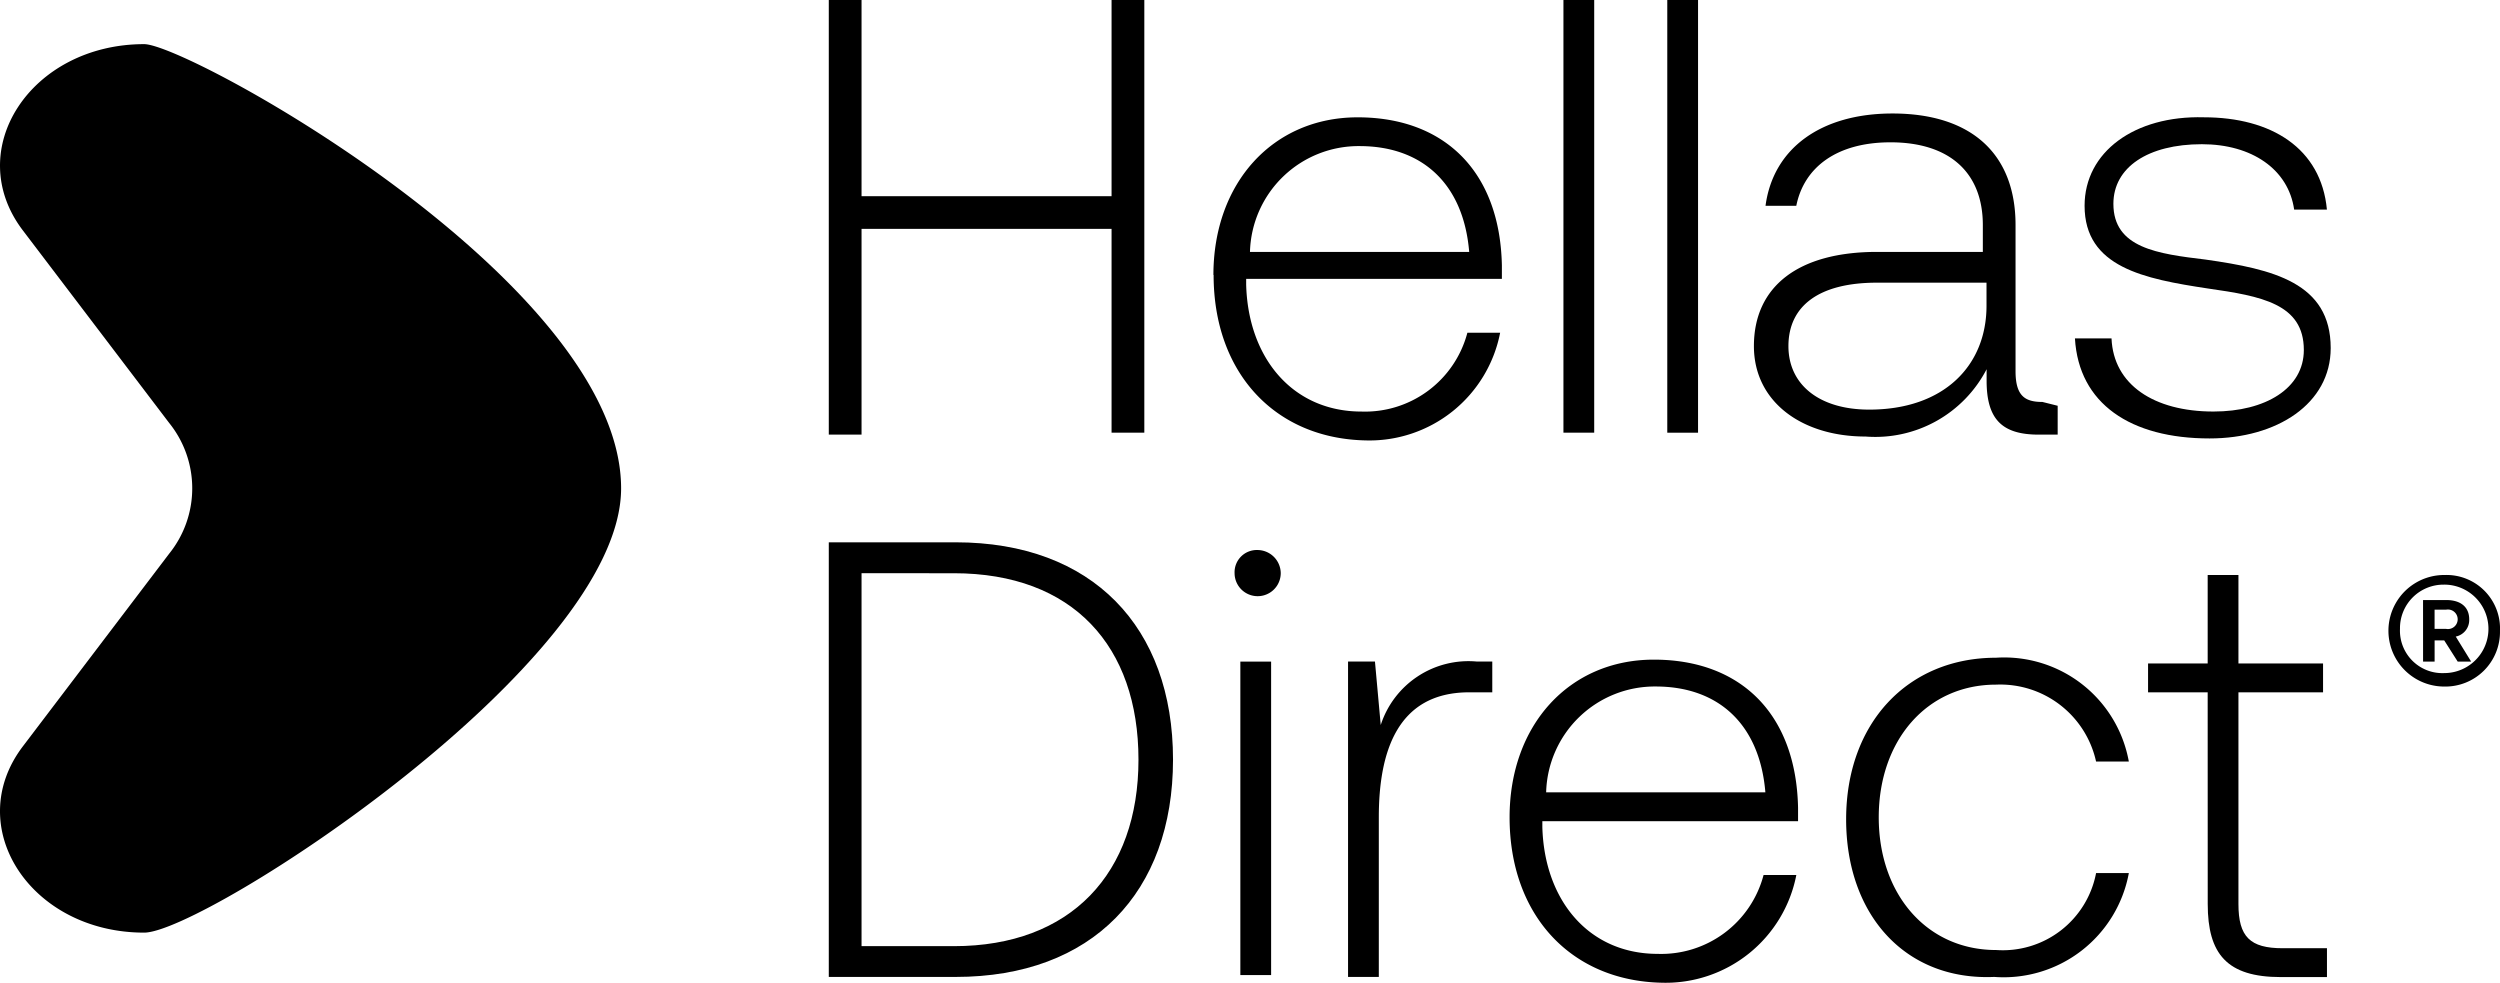
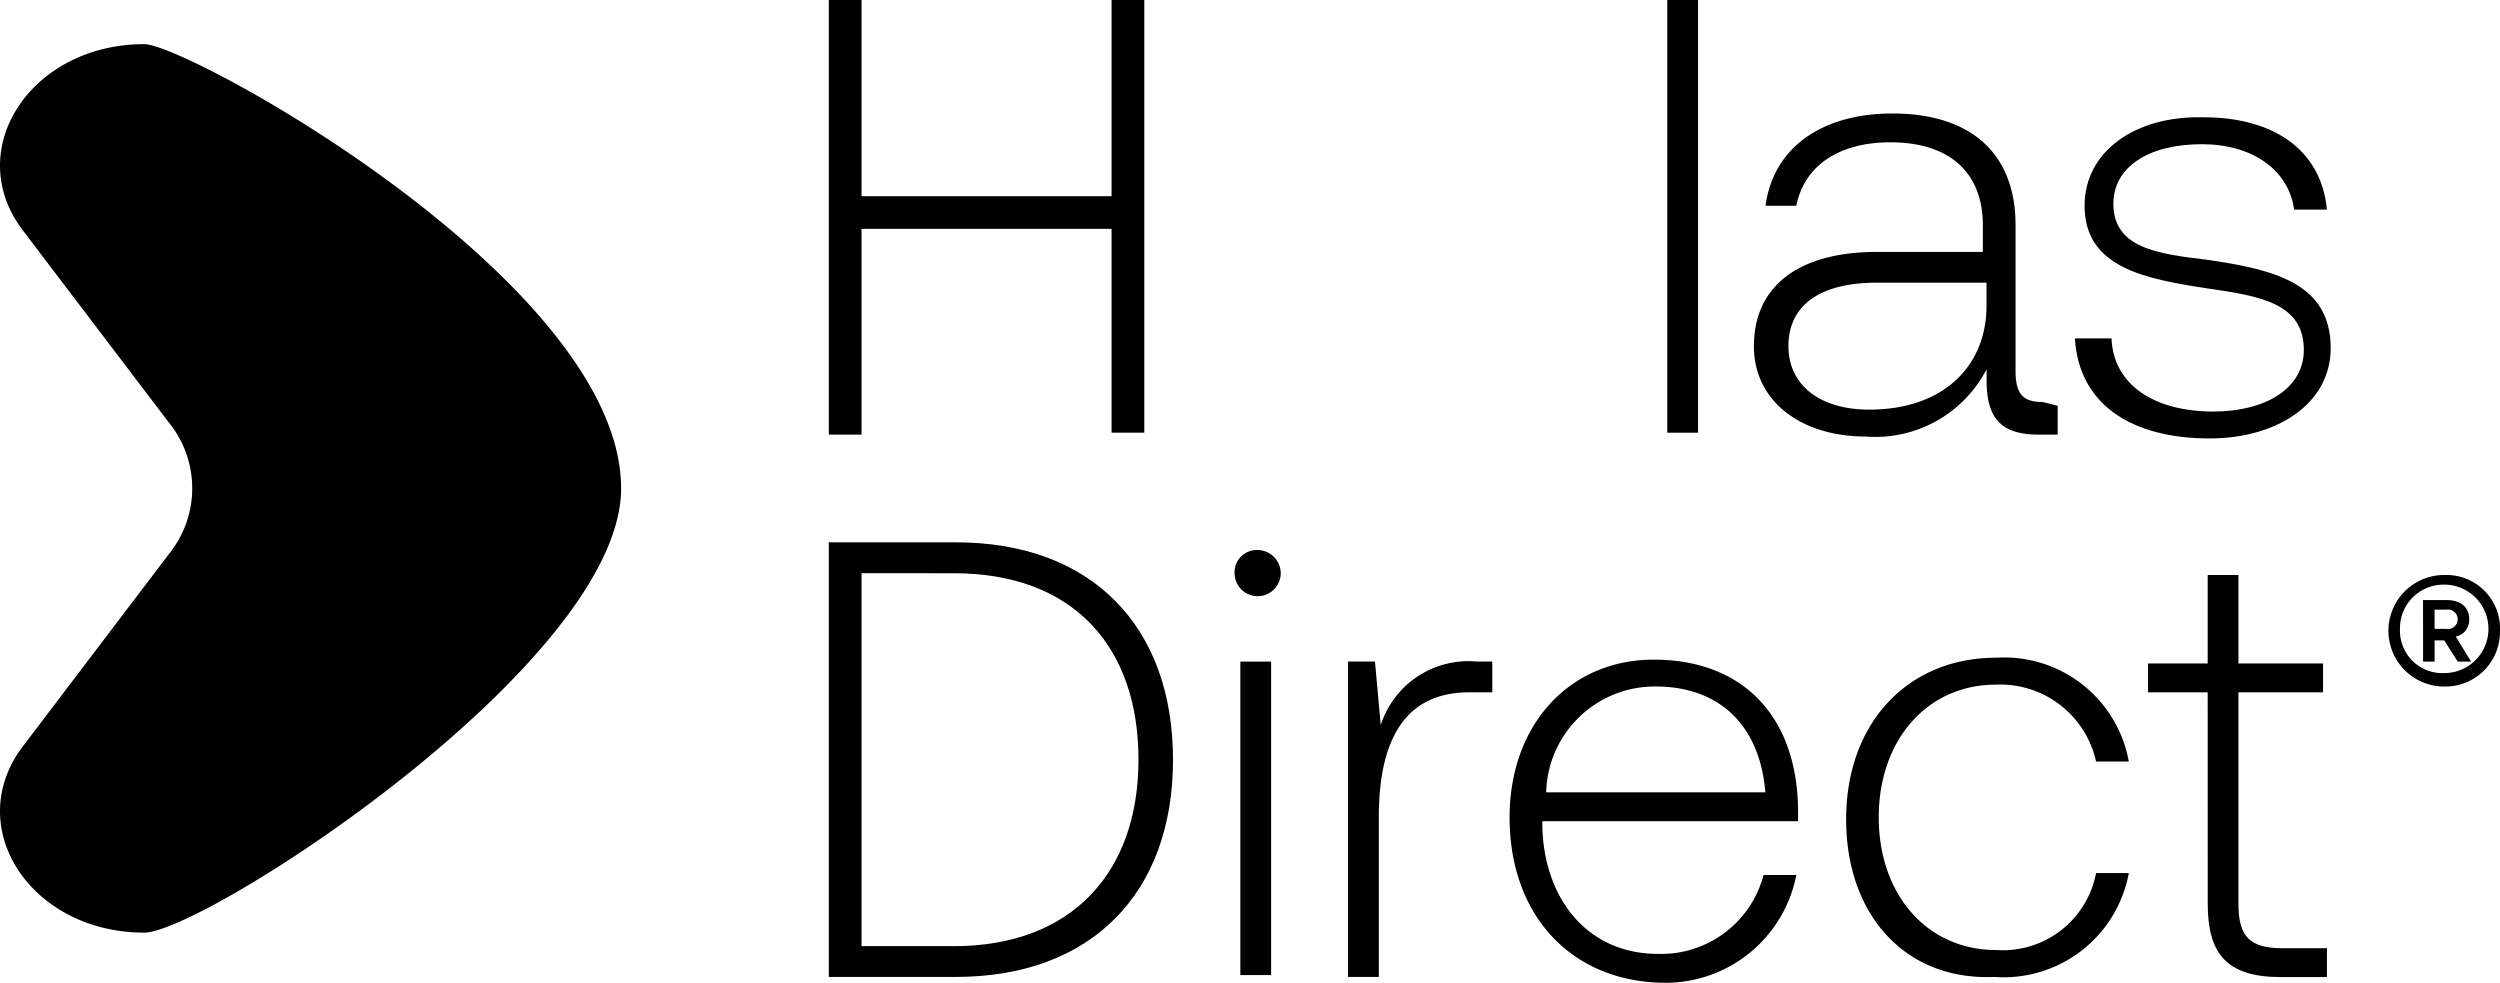
<svg xmlns="http://www.w3.org/2000/svg" width="99.214" height="39" viewBox="0 0 99.214 39">
  <g id="hellas-direct" transform="translate(-12.004 -6)">
    <path id="Layer" d="M138.413,35.9a2.124,2.124,0,0,1,2.213,2.213,2.168,2.168,0,0,1-2.213,2.213,2.213,2.213,0,0,1,0-4.427Zm0,.382a1.727,1.727,0,0,0-1.755,1.755,1.683,1.683,0,0,0,1.755,1.755,1.755,1.755,0,1,0,0-3.511Zm-.84.611h.916c.611,0,.916.305.916.763a.669.669,0,0,1-.534.687l.611.992h-.534l-.534-.84h-.382v.84h-.458Zm.458.382v.763h.458a.388.388,0,1,0,0-.763Z" transform="translate(-29.409 -7.08)" fill-rule="evenodd" />
    <path id="Layer-2" data-name="Layer" d="M55.1,6h1.3v7.785h9.922V6h1.3V23.172h-1.3v-8.09H56.4v8.166H55.1Z" transform="translate(-10.205)" />
-     <path id="Layer-3" data-name="Layer" d="M75.1,18.358c0-3.663,2.366-6.258,5.724-6.258,3.434,0,5.648,2.137,5.724,5.877v.534H76.4v.229c.076,2.9,1.832,5.037,4.579,5.037a4.2,4.2,0,0,0,4.2-3.129h1.3a5.285,5.285,0,0,1-5.342,4.274c-3.587-.076-6.029-2.671-6.029-6.564Zm10.151-.916c-.229-2.748-1.908-4.2-4.35-4.2a4.312,4.312,0,0,0-4.35,4.2Z" transform="translate(-14.941 -1.444)" fill-rule="evenodd" />
-     <path id="Layer-4" data-name="Layer" d="M93.3,6h1.221V23.172H93.3Z" transform="translate(-19.25)" />
    <path id="Layer-5" data-name="Layer" d="M98.7,6h1.221V23.172H98.7Z" transform="translate(-20.529)" />
    <path id="Layer-6" data-name="Layer" d="M115.259,23.5v1.145H114.5c-1.45,0-2.061-.611-2.061-2.137v-.458a4.977,4.977,0,0,1-4.808,2.671c-2.519,0-4.427-1.374-4.427-3.587,0-2.366,1.755-3.74,4.885-3.74h4.2V16.327c0-2.061-1.3-3.282-3.663-3.282-2.137,0-3.434.992-3.74,2.519h-1.221c.305-2.29,2.213-3.663,5.037-3.663,3.129,0,4.885,1.6,4.885,4.427v5.8c0,.992.382,1.221,1.068,1.221Zm-2.824-4.885h-4.35c-2.29,0-3.511.916-3.511,2.519,0,1.526,1.221,2.519,3.205,2.519,2.977,0,4.656-1.755,4.656-4.121Z" transform="translate(-21.595 -1.397)" fill-rule="evenodd" />
    <path id="Layer-7" data-name="Layer" d="M121.35,20.876c.076,1.832,1.679,2.9,4.045,2.9,2.061,0,3.587-.916,3.587-2.442,0-1.832-1.679-2.137-3.816-2.442-2.519-.382-4.885-.84-4.885-3.282,0-2.137,1.984-3.587,4.732-3.511,2.671,0,4.656,1.221,4.885,3.663h-1.3c-.229-1.6-1.679-2.595-3.663-2.595-2.137,0-3.511.916-3.511,2.366,0,1.755,1.755,1.984,3.663,2.213,2.671.382,4.961.916,4.961,3.511,0,2.213-2.137,3.587-4.808,3.587-3.129,0-5.19-1.374-5.342-3.969h1.45Z" transform="translate(-25.549 -1.444)" />
    <path id="Layer-8" data-name="Layer" d="M55.1,51.448V34.2h5.037c5.419,0,8.624,3.358,8.624,8.624s-3.205,8.624-8.624,8.624Zm1.3-1.221h3.663c4.656,0,7.327-2.9,7.327-7.4s-2.595-7.4-7.327-7.4H56.4Z" transform="translate(-10.205 -6.678)" fill-rule="evenodd" />
    <path id="Layer-9" data-name="Layer" d="M76.2,35.516a.882.882,0,0,1,.916-.916.928.928,0,0,1,.916.916.916.916,0,0,1-1.832,0Zm.229,3.511H77.65v12.44H76.429Z" transform="translate(-15.201 -6.772)" />
    <path id="Layer-10" data-name="Layer" d="M87.824,40.4v1.221h-.916c-2.9,0-3.587,2.442-3.587,4.961v6.335H82.1V40.4h1.068l.229,2.519A3.659,3.659,0,0,1,87.214,40.4Z" transform="translate(-16.598 -8.146)" />
    <path id="Layer-11" data-name="Layer" d="M90.5,46.558c0-3.663,2.366-6.258,5.724-6.258,3.434,0,5.648,2.137,5.724,5.877v.534H91.8v.229c.076,2.9,1.832,5.037,4.579,5.037a4.2,4.2,0,0,0,4.2-3.129h1.3a5.285,5.285,0,0,1-5.342,4.274C92.942,53.046,90.5,50.451,90.5,46.558Zm10.151-.992c-.229-2.748-1.908-4.2-4.35-4.2a4.312,4.312,0,0,0-4.35,4.2Z" transform="translate(-18.587 -8.122)" fill-rule="evenodd" />
    <path id="Layer-12" data-name="Layer" d="M108,46.611c0-3.816,2.442-6.411,5.953-6.411a5.025,5.025,0,0,1,5.266,4.121h-1.3a3.894,3.894,0,0,0-3.969-3.053c-2.748,0-4.656,2.213-4.656,5.266s1.908,5.266,4.656,5.266a3.769,3.769,0,0,0,3.969-3.053h1.3a5.053,5.053,0,0,1-5.342,4.121c-3.511.153-5.877-2.442-5.877-6.258Z" transform="translate(-22.731 -8.098)" />
    <path id="Layer-13" data-name="Layer" d="M126.066,40.556H123.7V39.411h2.366V35.9h1.221v3.511h3.358v1.145h-3.358v8.4c0,1.3.458,1.755,1.755,1.755H130.8v1.145h-1.832c-2.137,0-2.9-.916-2.9-2.9Z" transform="translate(-26.449 -7.08)" />
    <path id="Layer-14" data-name="Layer" d="M12.917,36.157c-2.442,3.205.305,7.4,4.808,7.4,2.366,0,18.928-10.685,18.928-17.63,0-8.166-17.172-17.63-18.928-17.63-4.5,0-7.25,4.2-4.808,7.4l5.8,7.632a4.134,4.134,0,0,1,0,5.19Z" transform="translate(0 -0.545)" />
  </g>
</svg>